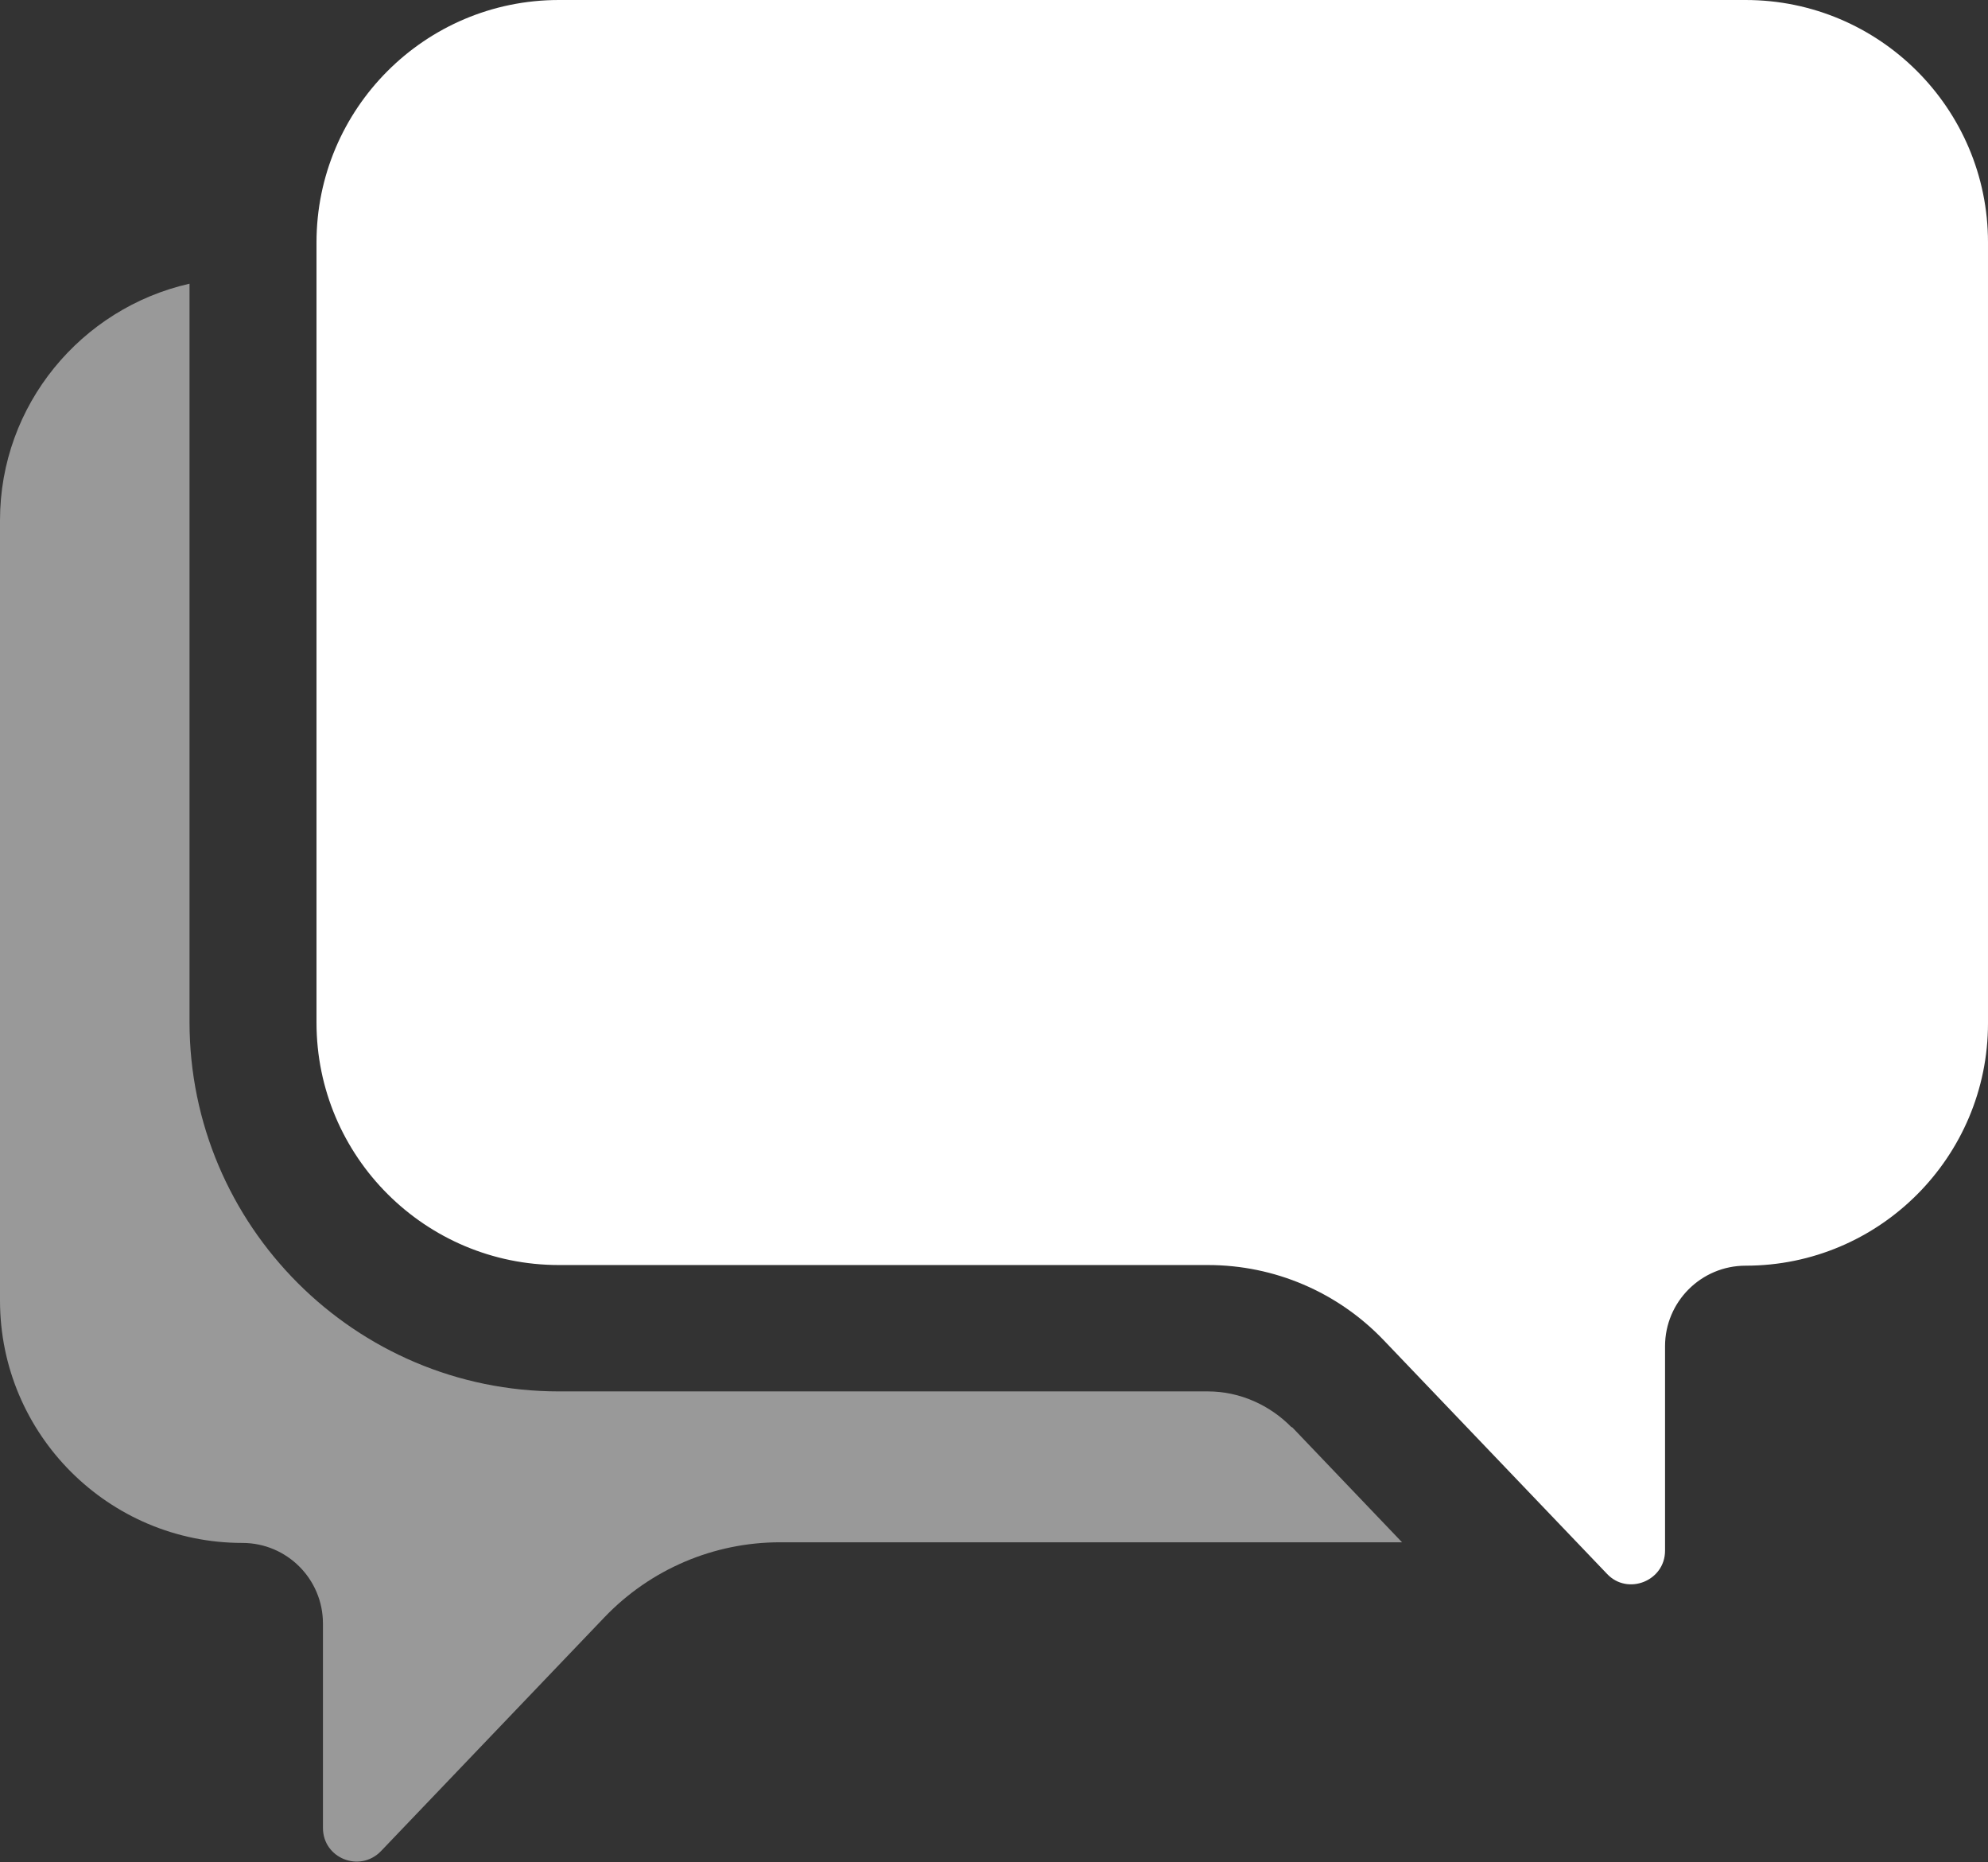
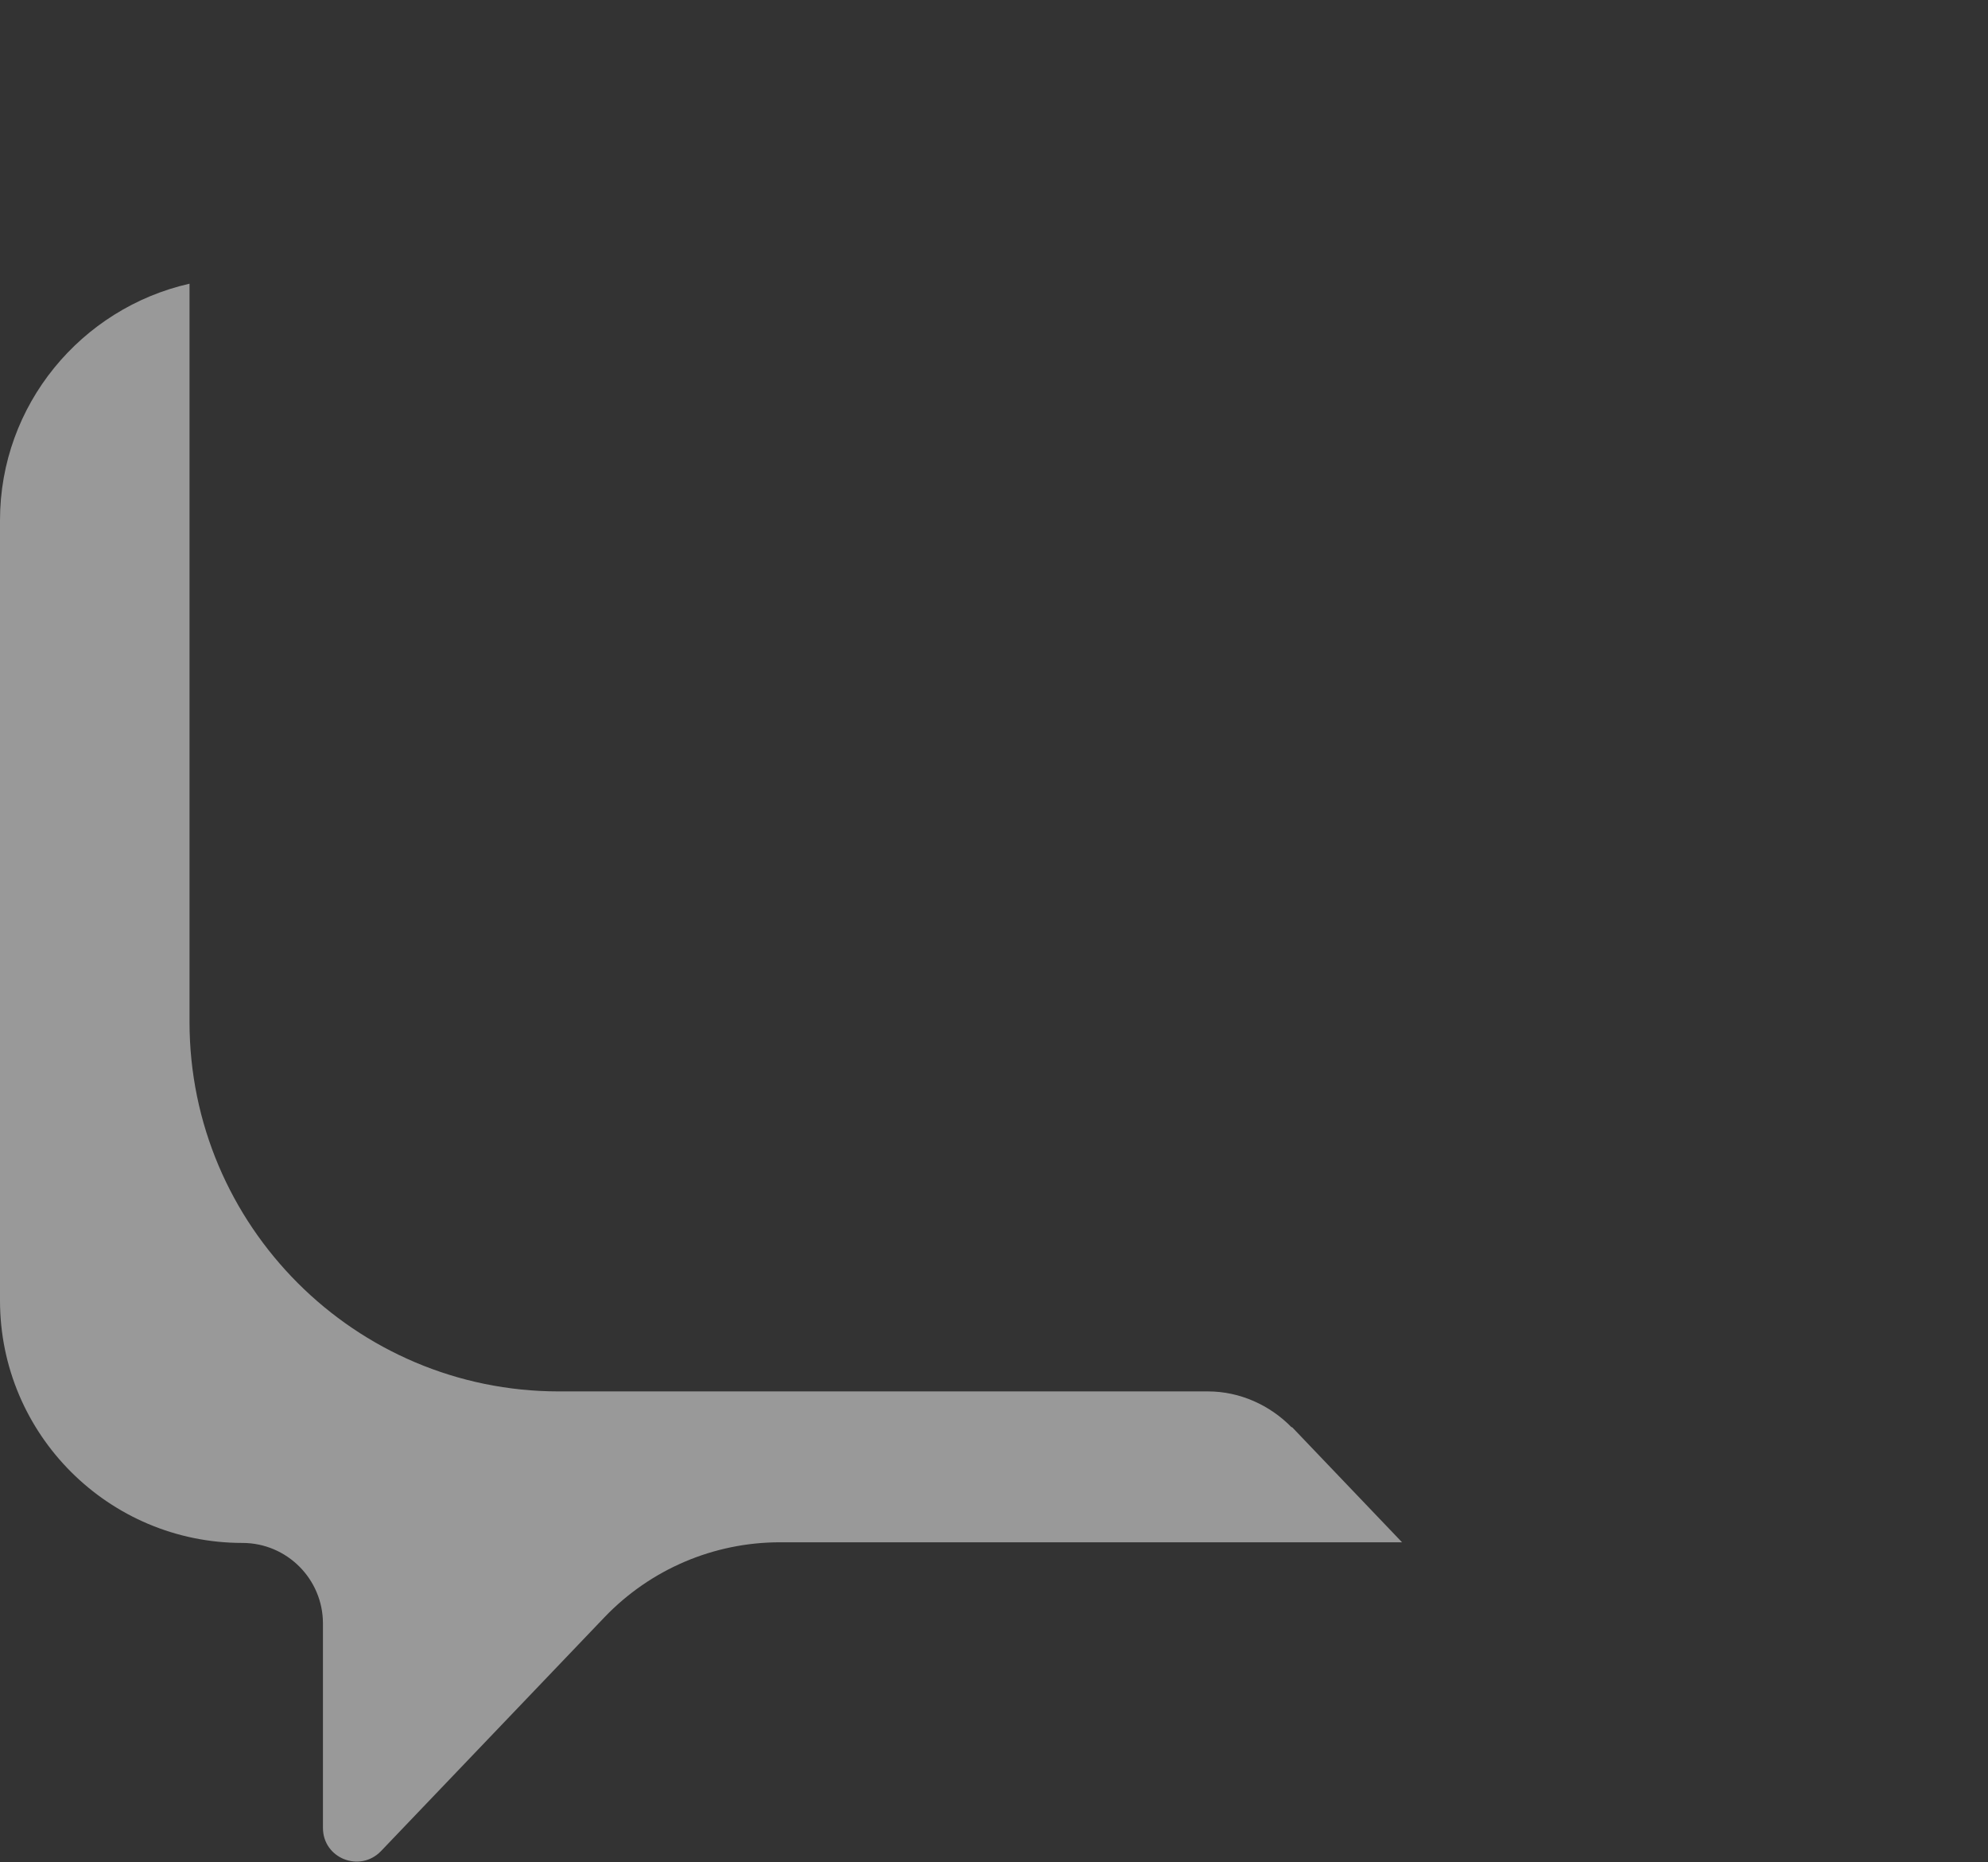
<svg xmlns="http://www.w3.org/2000/svg" id="Layer_2" data-name="Layer 2" viewBox="0 0 30.84 28.88">
  <rect x="0" y="0" width="30.84" height="28.88" fill="#333333" stroke="none" />
  <defs>
    <style>
      .cls-1, .cls-2 {
        fill: #fff;
      }

      .cls-2 {
        opacity: .5;
      }
    </style>
  </defs>
  <g id="Layer_1-2" data-name="Layer 1">
    <g>
-       <path class="cls-1" d="m27.08,0H8.67c-2.08,0-3.76,1.69-3.76,3.76v12.1c0,2.08,1.69,3.76,3.76,3.76h10.07c1.03,0,2.01.42,2.72,1.16l3.47,3.63c.32.34.9.11.9-.36v-3.17c0-.69.56-1.25,1.25-1.25h0c2.08,0,3.76-1.69,3.76-3.76V3.76c0-2.08-1.69-3.76-3.76-3.76Z" />
      <path class="cls-2" d="m20.04,22.14c-.34-.35-.81-.56-1.3-.56h-10.07c-3.16,0-5.73-2.57-5.73-5.73V4.4c-1.68.38-2.94,1.88-2.94,3.67v12.1c0,2.08,1.69,3.76,3.76,3.76h0c.69,0,1.25.56,1.25,1.25v3.17c0,.47.57.7.9.36l3.47-3.63c.71-.74,1.69-1.16,2.72-1.16h9.65l-1.71-1.79Z" />
    </g>
  </g>
</svg>